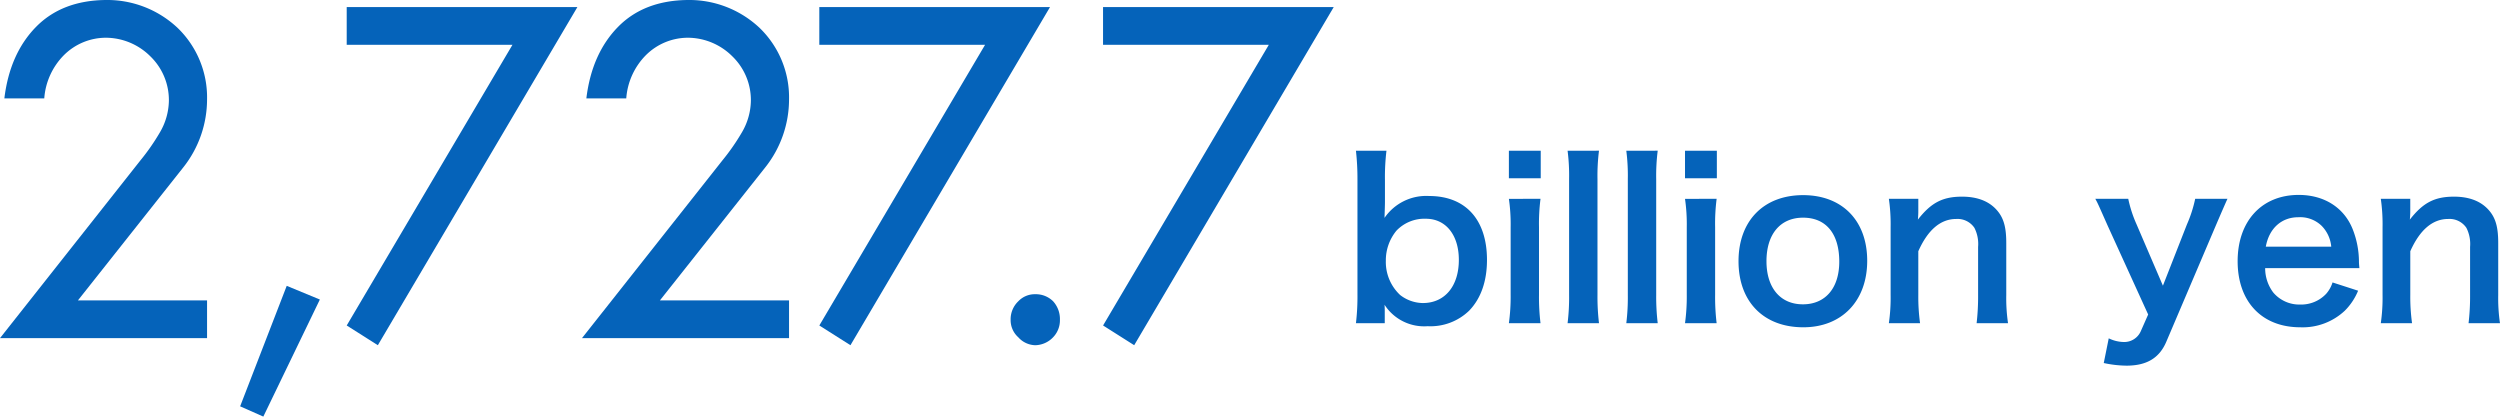
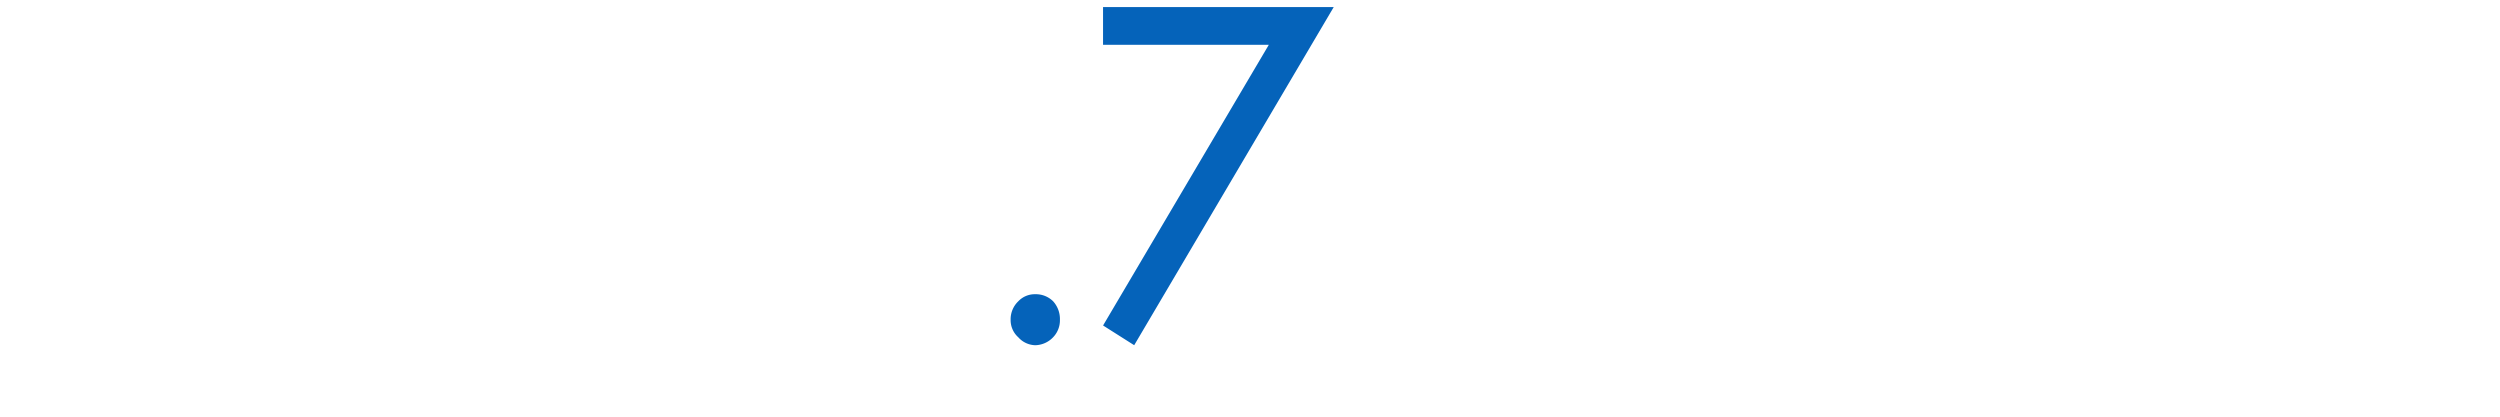
<svg xmlns="http://www.w3.org/2000/svg" width="426.982" height="71.151" viewBox="0 0 426.982 71.151">
  <g transform="translate(-321.709 -1897.249)">
-     <path d="M7.215.444V-1.369c0-.444,0-.851-.037-1.332A8.049,8.049,0,0,0,14.541.962a9.487,9.487,0,0,0,7.1-2.664c2-2.072,3.034-5.032,3.034-8.658,0-6.882-3.663-10.915-9.879-10.915a8.625,8.625,0,0,0-7.622,3.737c.037-1.258.074-2.183.074-2.775v-3.7a37.711,37.711,0,0,1,.259-4.995H2.294a43.147,43.147,0,0,1,.259,4.958v19.5a38.84,38.84,0,0,1-.259,5Zm12.654-10.8c0,4.477-2.4,7.363-6.142,7.363A6.446,6.446,0,0,1,9.842-4.366,7.718,7.718,0,0,1,7.4-10.212a7.969,7.969,0,0,1,1.813-5.143,6.6,6.6,0,0,1,5.032-2.035C17.649-17.39,19.869-14.615,19.869-10.36Zm8.547-18.648v4.7h5.439v-4.7Zm0,8.214a30.41,30.41,0,0,1,.3,4.81V-4.366a33.252,33.252,0,0,1-.3,4.81h5.4A37.168,37.168,0,0,1,33.559-4.4V-15.947a33.258,33.258,0,0,1,.259-4.847Zm10.027-8.214A33.364,33.364,0,0,1,38.7-24.2V-4.366a35.827,35.827,0,0,1-.259,4.81h5.365a38.11,38.11,0,0,1-.259-4.81v-19.8a34.277,34.277,0,0,1,.259-4.847Zm10.027,0a33.364,33.364,0,0,1,.259,4.81V-4.366A35.827,35.827,0,0,1,48.47.444h5.365a38.11,38.11,0,0,1-.259-4.81v-19.8a34.277,34.277,0,0,1,.259-4.847Zm10.027,0v4.7h5.439v-4.7Zm0,8.214a30.41,30.41,0,0,1,.3,4.81V-4.366a33.252,33.252,0,0,1-.3,4.81h5.4A37.169,37.169,0,0,1,63.64-4.4V-15.947a33.258,33.258,0,0,1,.259-4.847ZM78.7,1.147c6.586,0,10.915-4.514,10.915-11.359S85.359-21.423,78.662-21.423c-6.734,0-11.026,4.4-11.026,11.285C67.636-3.219,71.928,1.147,78.7,1.147Zm-.037-18.722c3.922,0,6.179,2.738,6.179,7.511,0,4.514-2.368,7.289-6.216,7.289s-6.216-2.812-6.216-7.363C72.409-14.763,74.777-17.575,78.662-17.575ZM98.642.444a32.921,32.921,0,0,1-.3-4.81V-11.84c1.628-3.663,3.811-5.513,6.475-5.513a3.48,3.48,0,0,1,3.108,1.517,6.078,6.078,0,0,1,.629,3.256v8.214A39.32,39.32,0,0,1,108.3.444h5.365a29.239,29.239,0,0,1-.3-4.81v-8.88c0-2.479-.37-3.959-1.258-5.18-1.332-1.813-3.441-2.738-6.29-2.738-3.33,0-5.291,1.036-7.548,3.922a14.456,14.456,0,0,0,.074-1.591v-1.961H93.314a30.41,30.41,0,0,1,.3,4.81V-4.366a30.711,30.711,0,0,1-.3,4.81ZM137.6-1.036l-1.258,2.849a3.088,3.088,0,0,1-2.886,1.85,6.14,6.14,0,0,1-2.59-.629l-.851,4.218A19.105,19.105,0,0,0,133.9,7.7c3.441,0,5.624-1.295,6.808-4.107l8.436-19.8c1.11-2.59,1.776-4.107,2-4.588h-5.513a22.129,22.129,0,0,1-1.406,4.366L140.119-5.957l-4.514-10.508a21.429,21.429,0,0,1-1.406-4.329h-5.624c.444.814.481.925,2.109,4.588Zm36.075-7.918c-.074-.851-.074-.962-.074-1.036a15.21,15.21,0,0,0-1.073-5.624c-1.48-3.7-4.884-5.846-9.213-5.846-6.327,0-10.434,4.477-10.434,11.322,0,6.919,4.144,11.285,10.693,11.285A10.508,10.508,0,0,0,171.2-1.7a10.4,10.4,0,0,0,2.257-3.4L169.09-6.512a5.377,5.377,0,0,1-1.073,1.924,5.85,5.85,0,0,1-4.44,1.85,5.815,5.815,0,0,1-4.625-2.072,6.877,6.877,0,0,1-1.369-4.144Zm-15.984-3.663c.555-3.108,2.664-5.032,5.55-5.032a5.277,5.277,0,0,1,4,1.48,5.808,5.808,0,0,1,1.628,3.552ZM182.669.444a32.921,32.921,0,0,1-.3-4.81V-11.84c1.628-3.663,3.811-5.513,6.475-5.513a3.48,3.48,0,0,1,3.108,1.517,6.078,6.078,0,0,1,.629,3.256v8.214a39.319,39.319,0,0,1-.259,4.81h5.365a29.239,29.239,0,0,1-.3-4.81v-8.88c0-2.479-.37-3.959-1.258-5.18-1.332-1.813-3.441-2.738-6.29-2.738-3.33,0-5.291,1.036-7.548,3.922a14.456,14.456,0,0,0,.074-1.591v-1.961h-5.032a30.41,30.41,0,0,1,.3,4.81V-4.366a30.711,30.711,0,0,1-.3,4.81Z" transform="translate(551 1952)" fill="#0563ba" />
-     <path d="M-74.984-6.442l18.014-22.743a18.711,18.711,0,0,0,4.043-11.609A16.488,16.488,0,0,0-58-53.027a17.536,17.536,0,0,0-12.2-4.725q-7.484.073-11.918,4.577-4.5,4.577-5.427,12.23h6.814A11.686,11.686,0,0,1-77.4-48.306a10.167,10.167,0,0,1,7.2-3,10.808,10.808,0,0,1,7.559,3.149,10.394,10.394,0,0,1,3.194,7.654,10.978,10.978,0,0,1-1.526,5.347,36.922,36.922,0,0,1-3.336,4.8L-88.291,0h35.364V-6.442Zm35.664-2.49-7.958,20.578,3.961,1.754,9.655-19.993ZM-.766-50.1-29.074-2.161l5.315,3.369L10.324-56.543h-39.4V-50.1ZM24.415-6.442,42.429-29.185a18.711,18.711,0,0,0,4.043-11.609A16.488,16.488,0,0,0,41.4-53.027a17.536,17.536,0,0,0-12.2-4.725q-7.484.073-11.918,4.577-4.5,4.577-5.427,12.23h6.814A11.686,11.686,0,0,1,22-48.306a10.167,10.167,0,0,1,7.2-3,10.808,10.808,0,0,1,7.559,3.149,10.394,10.394,0,0,1,3.194,7.654,10.978,10.978,0,0,1-1.526,5.347,36.922,36.922,0,0,1-3.336,4.8L11.108,0H46.472V-6.442ZM79.953-50.1,51.645-2.161,56.96,1.208,91.042-56.543h-39.4V-50.1Z" transform="translate(410 1955)" fill="#0563ba" />
    <path d="M-20.473-7.5a3.868,3.868,0,0,0-2.9,1.208,4.234,4.234,0,0,0-1.309,3.148,3.919,3.919,0,0,0,1.309,3,4.005,4.005,0,0,0,2.9,1.354A4.322,4.322,0,0,0-17.431-.146a4.151,4.151,0,0,0,1.167-3A4.5,4.5,0,0,0-17.431-6.3,4.187,4.187,0,0,0-20.473-7.5ZM19.414-50.1-8.894-2.161l5.315,3.369L30.5-56.543h-39.4V-50.1Z" transform="translate(519 1955)" fill="#0563ba" />
  </g>
</svg>